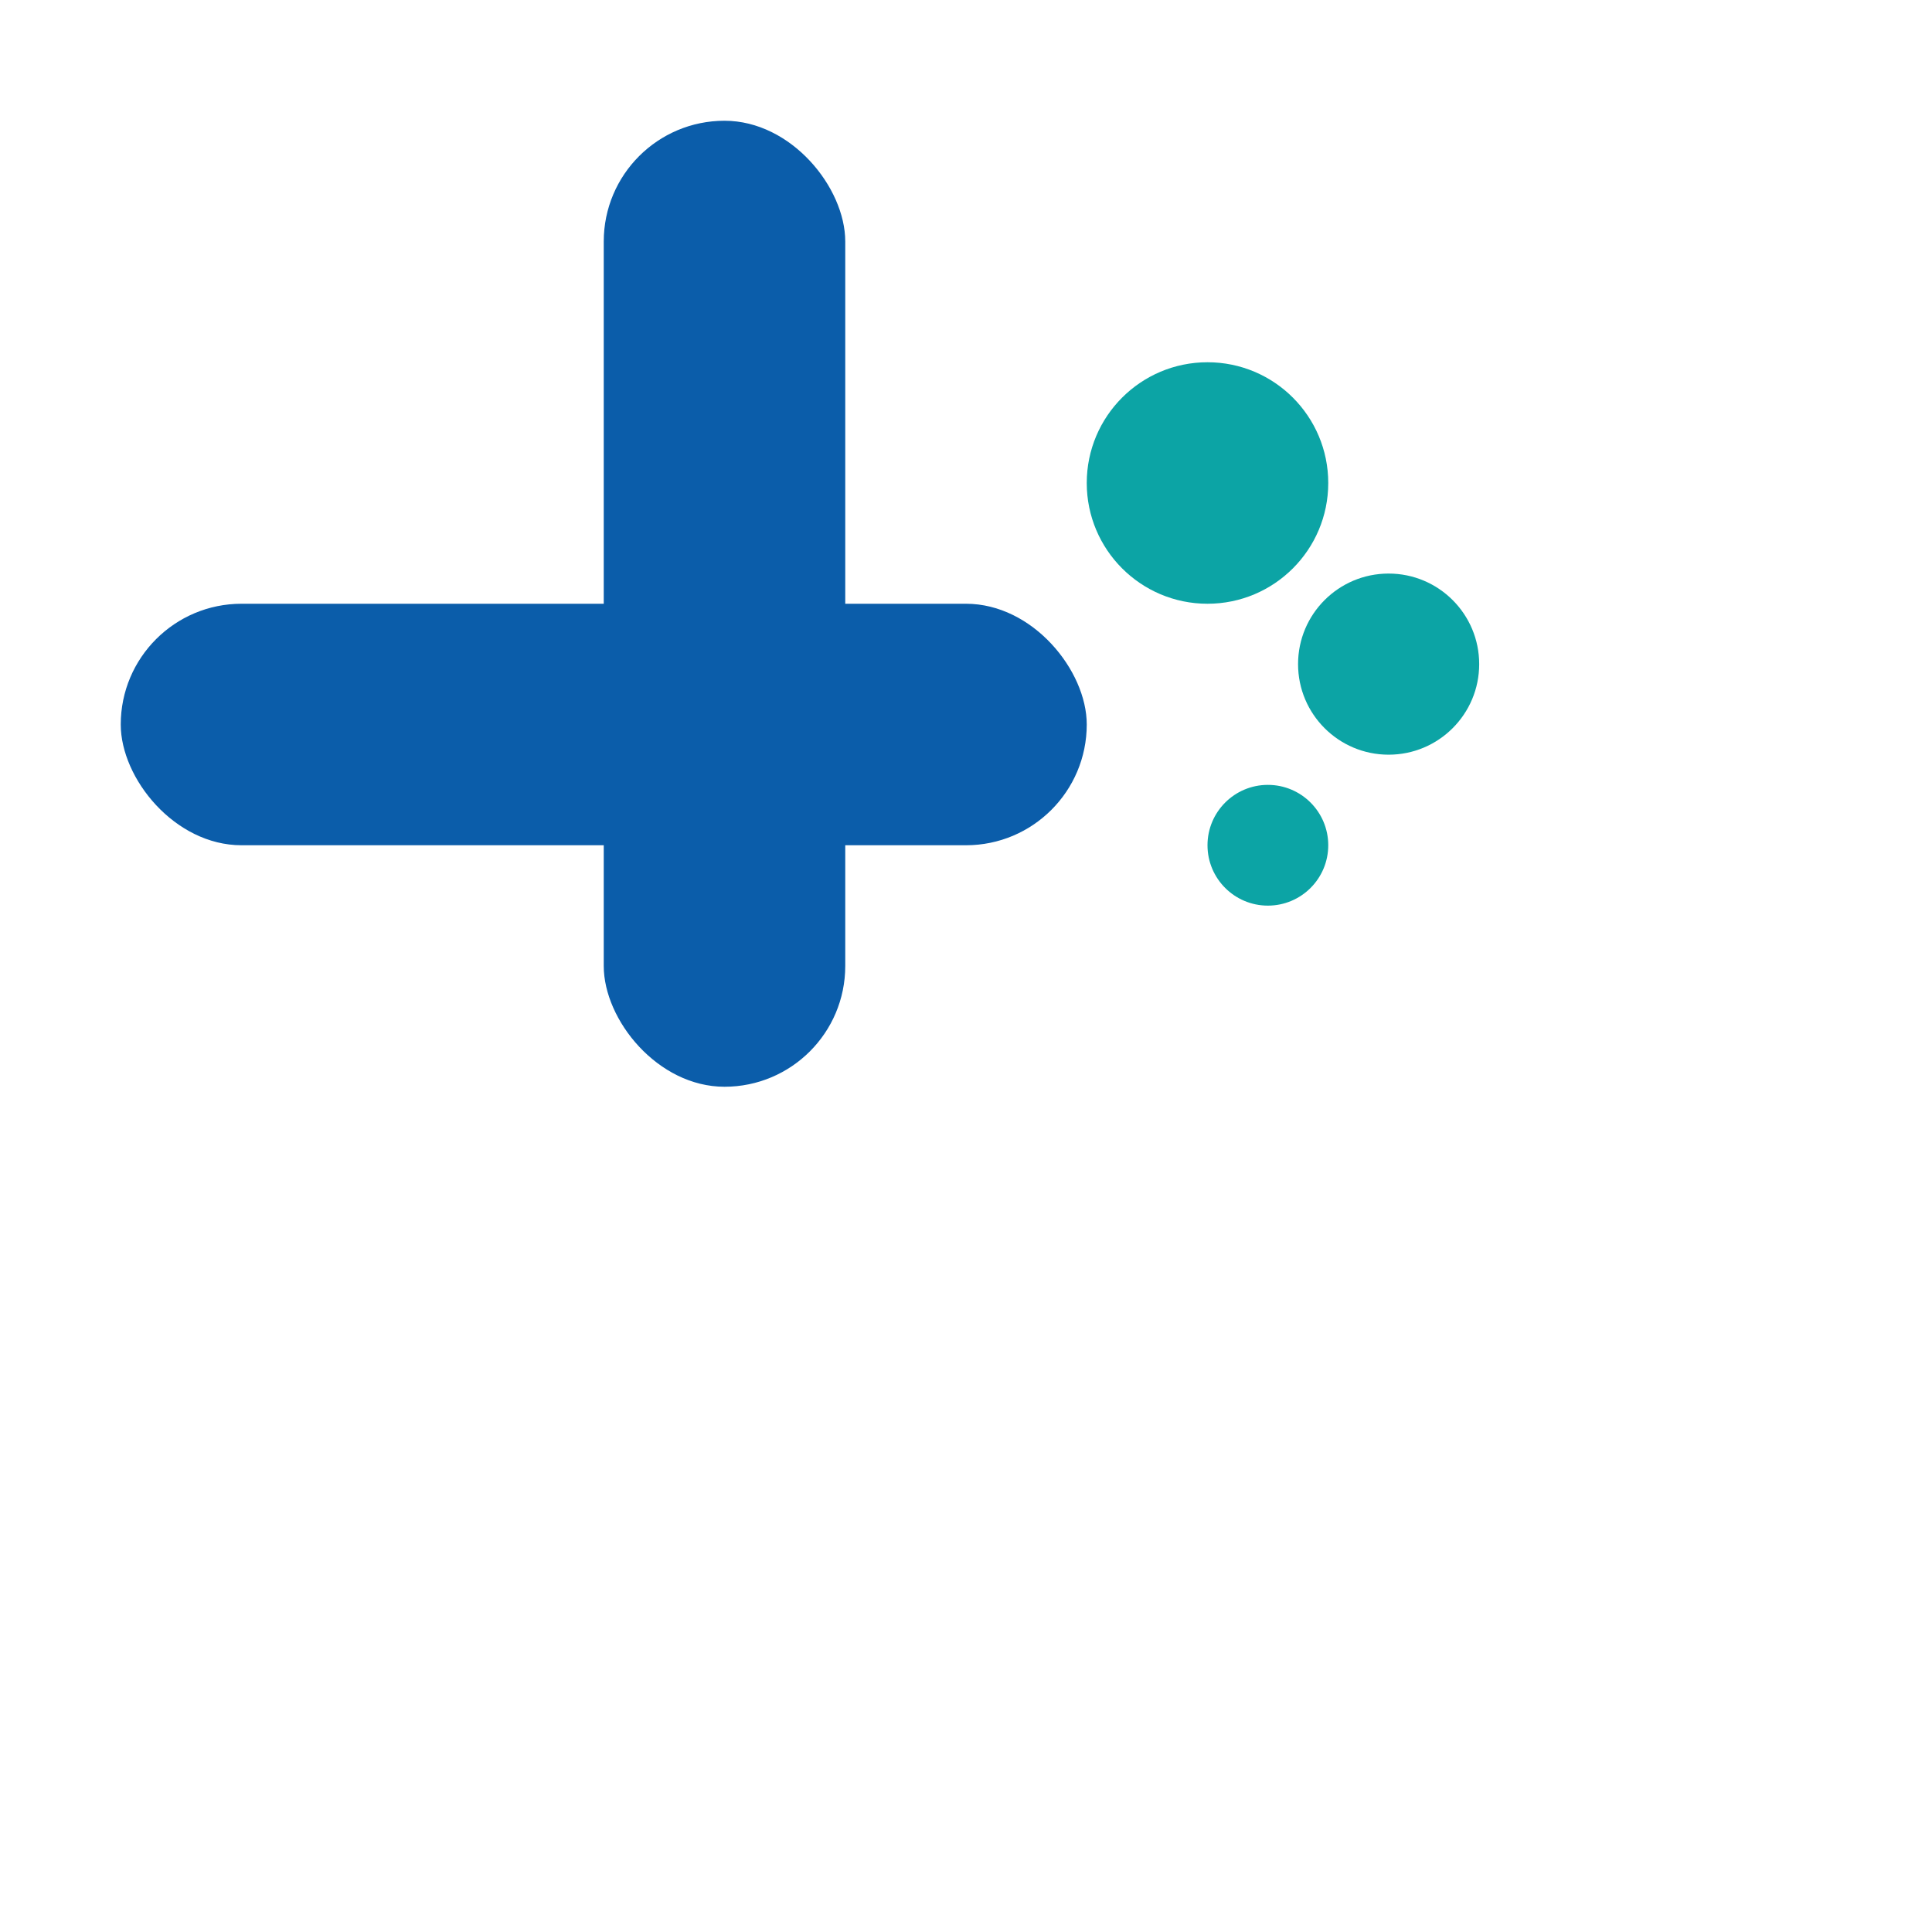
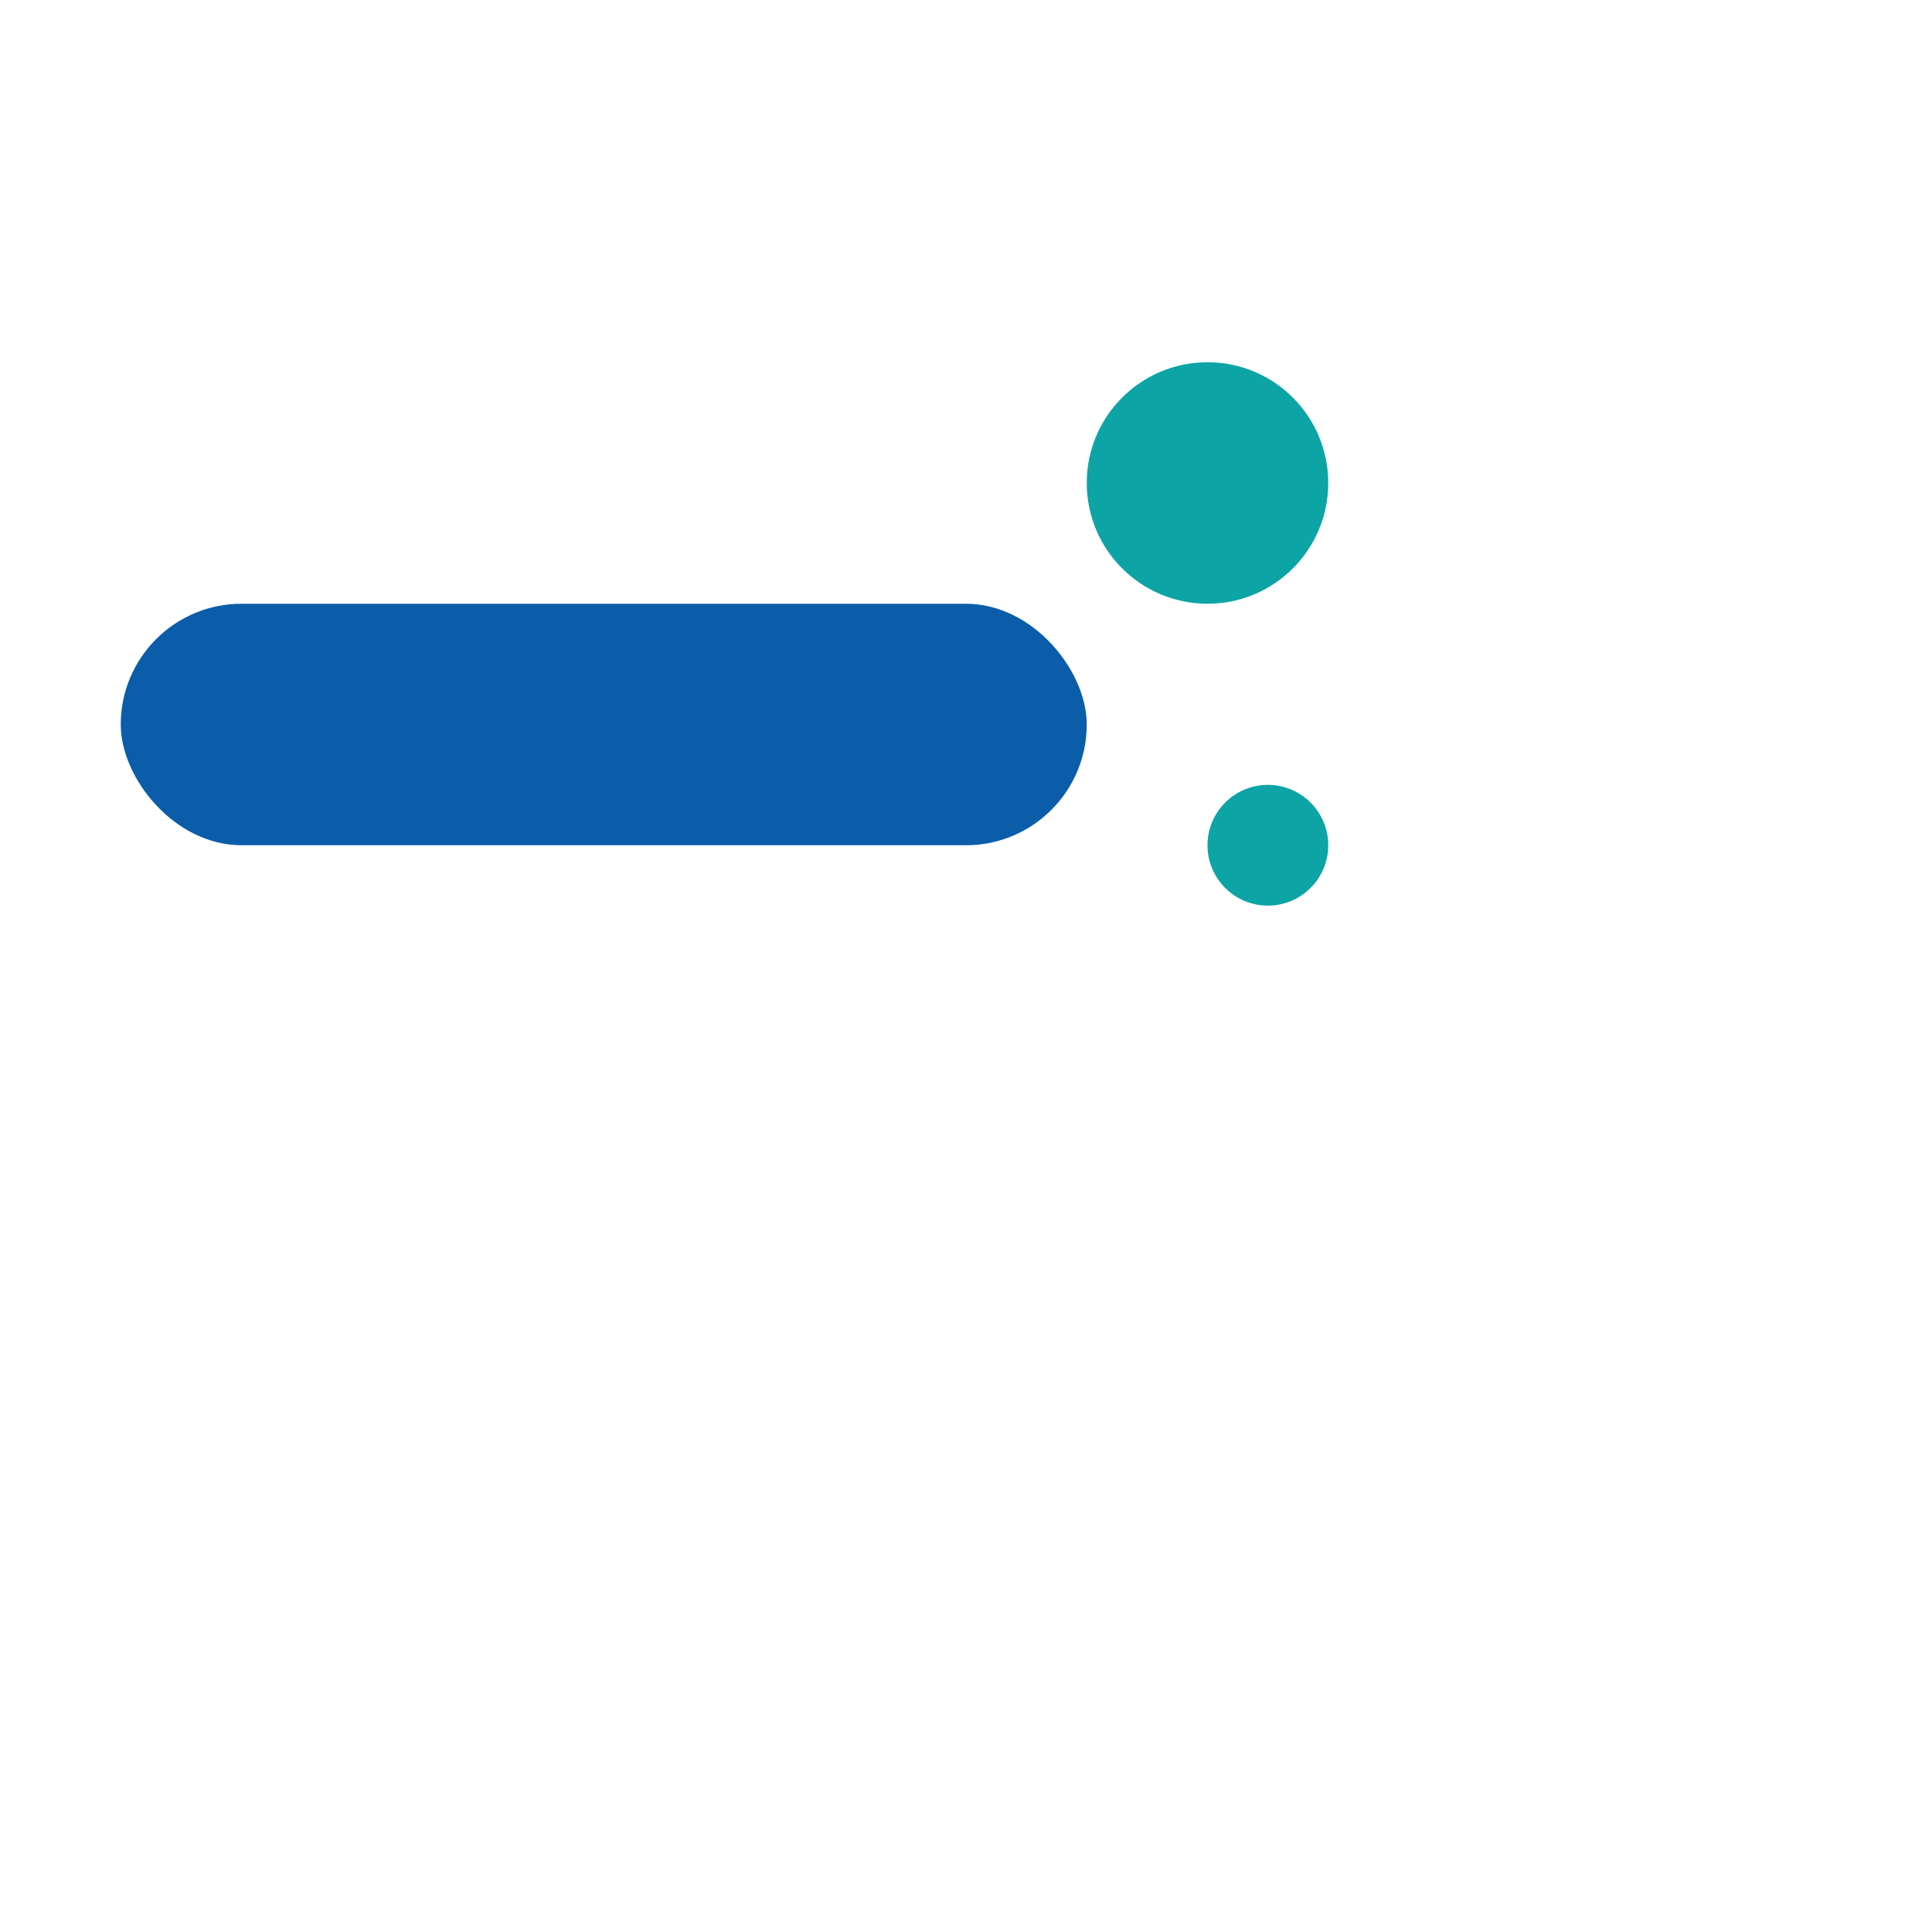
<svg xmlns="http://www.w3.org/2000/svg" viewBox="0 0 32 32" width="32" height="32">
  <defs>
    <style>
      .icon-primary { fill: #0B5DAA; }
      .icon-secondary { fill: #0CA4A5; }
    </style>
  </defs>
  <g transform="translate(8, 8)">
    <rect class="icon-primary" x="-6" y="2" width="16" height="4" rx="2" />
-     <rect class="icon-primary" x="2" y="-6" width="4" height="16" rx="2" />
    <circle class="icon-secondary" cx="12" cy="0" r="2" />
-     <circle class="icon-secondary" cx="15" cy="3" r="1.5" />
    <circle class="icon-secondary" cx="13" cy="6" r="1" />
  </g>
</svg>